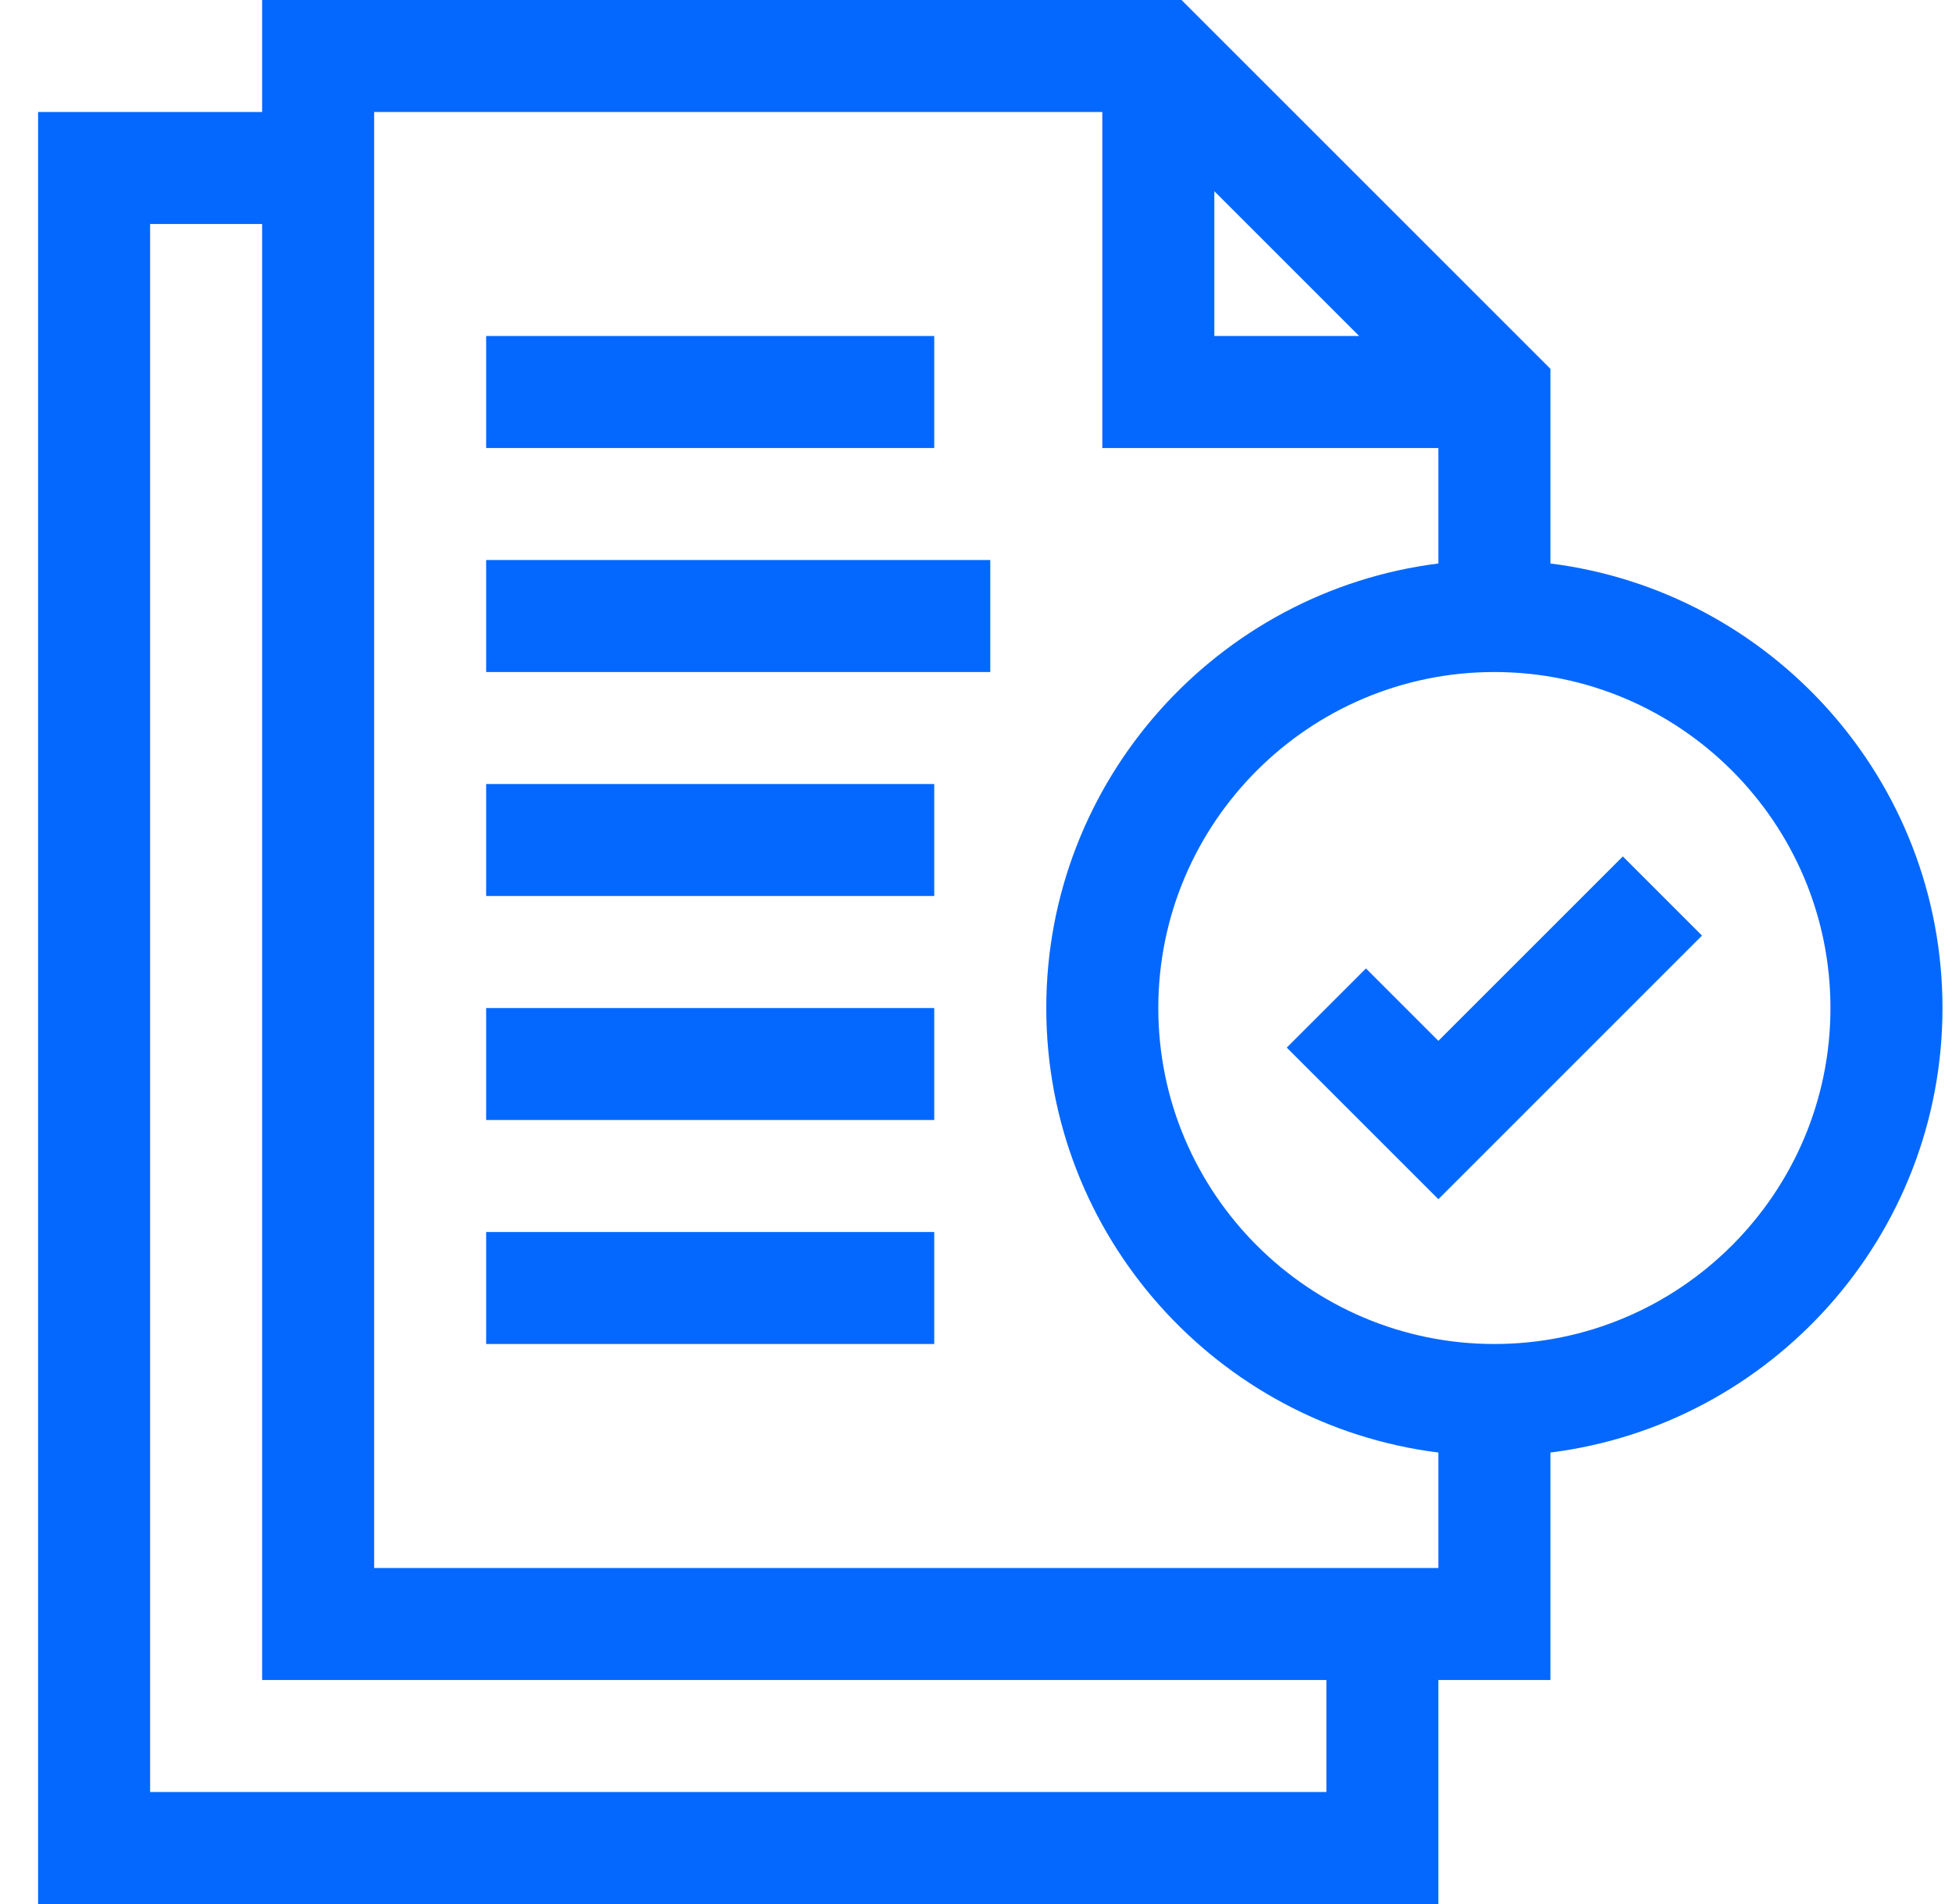
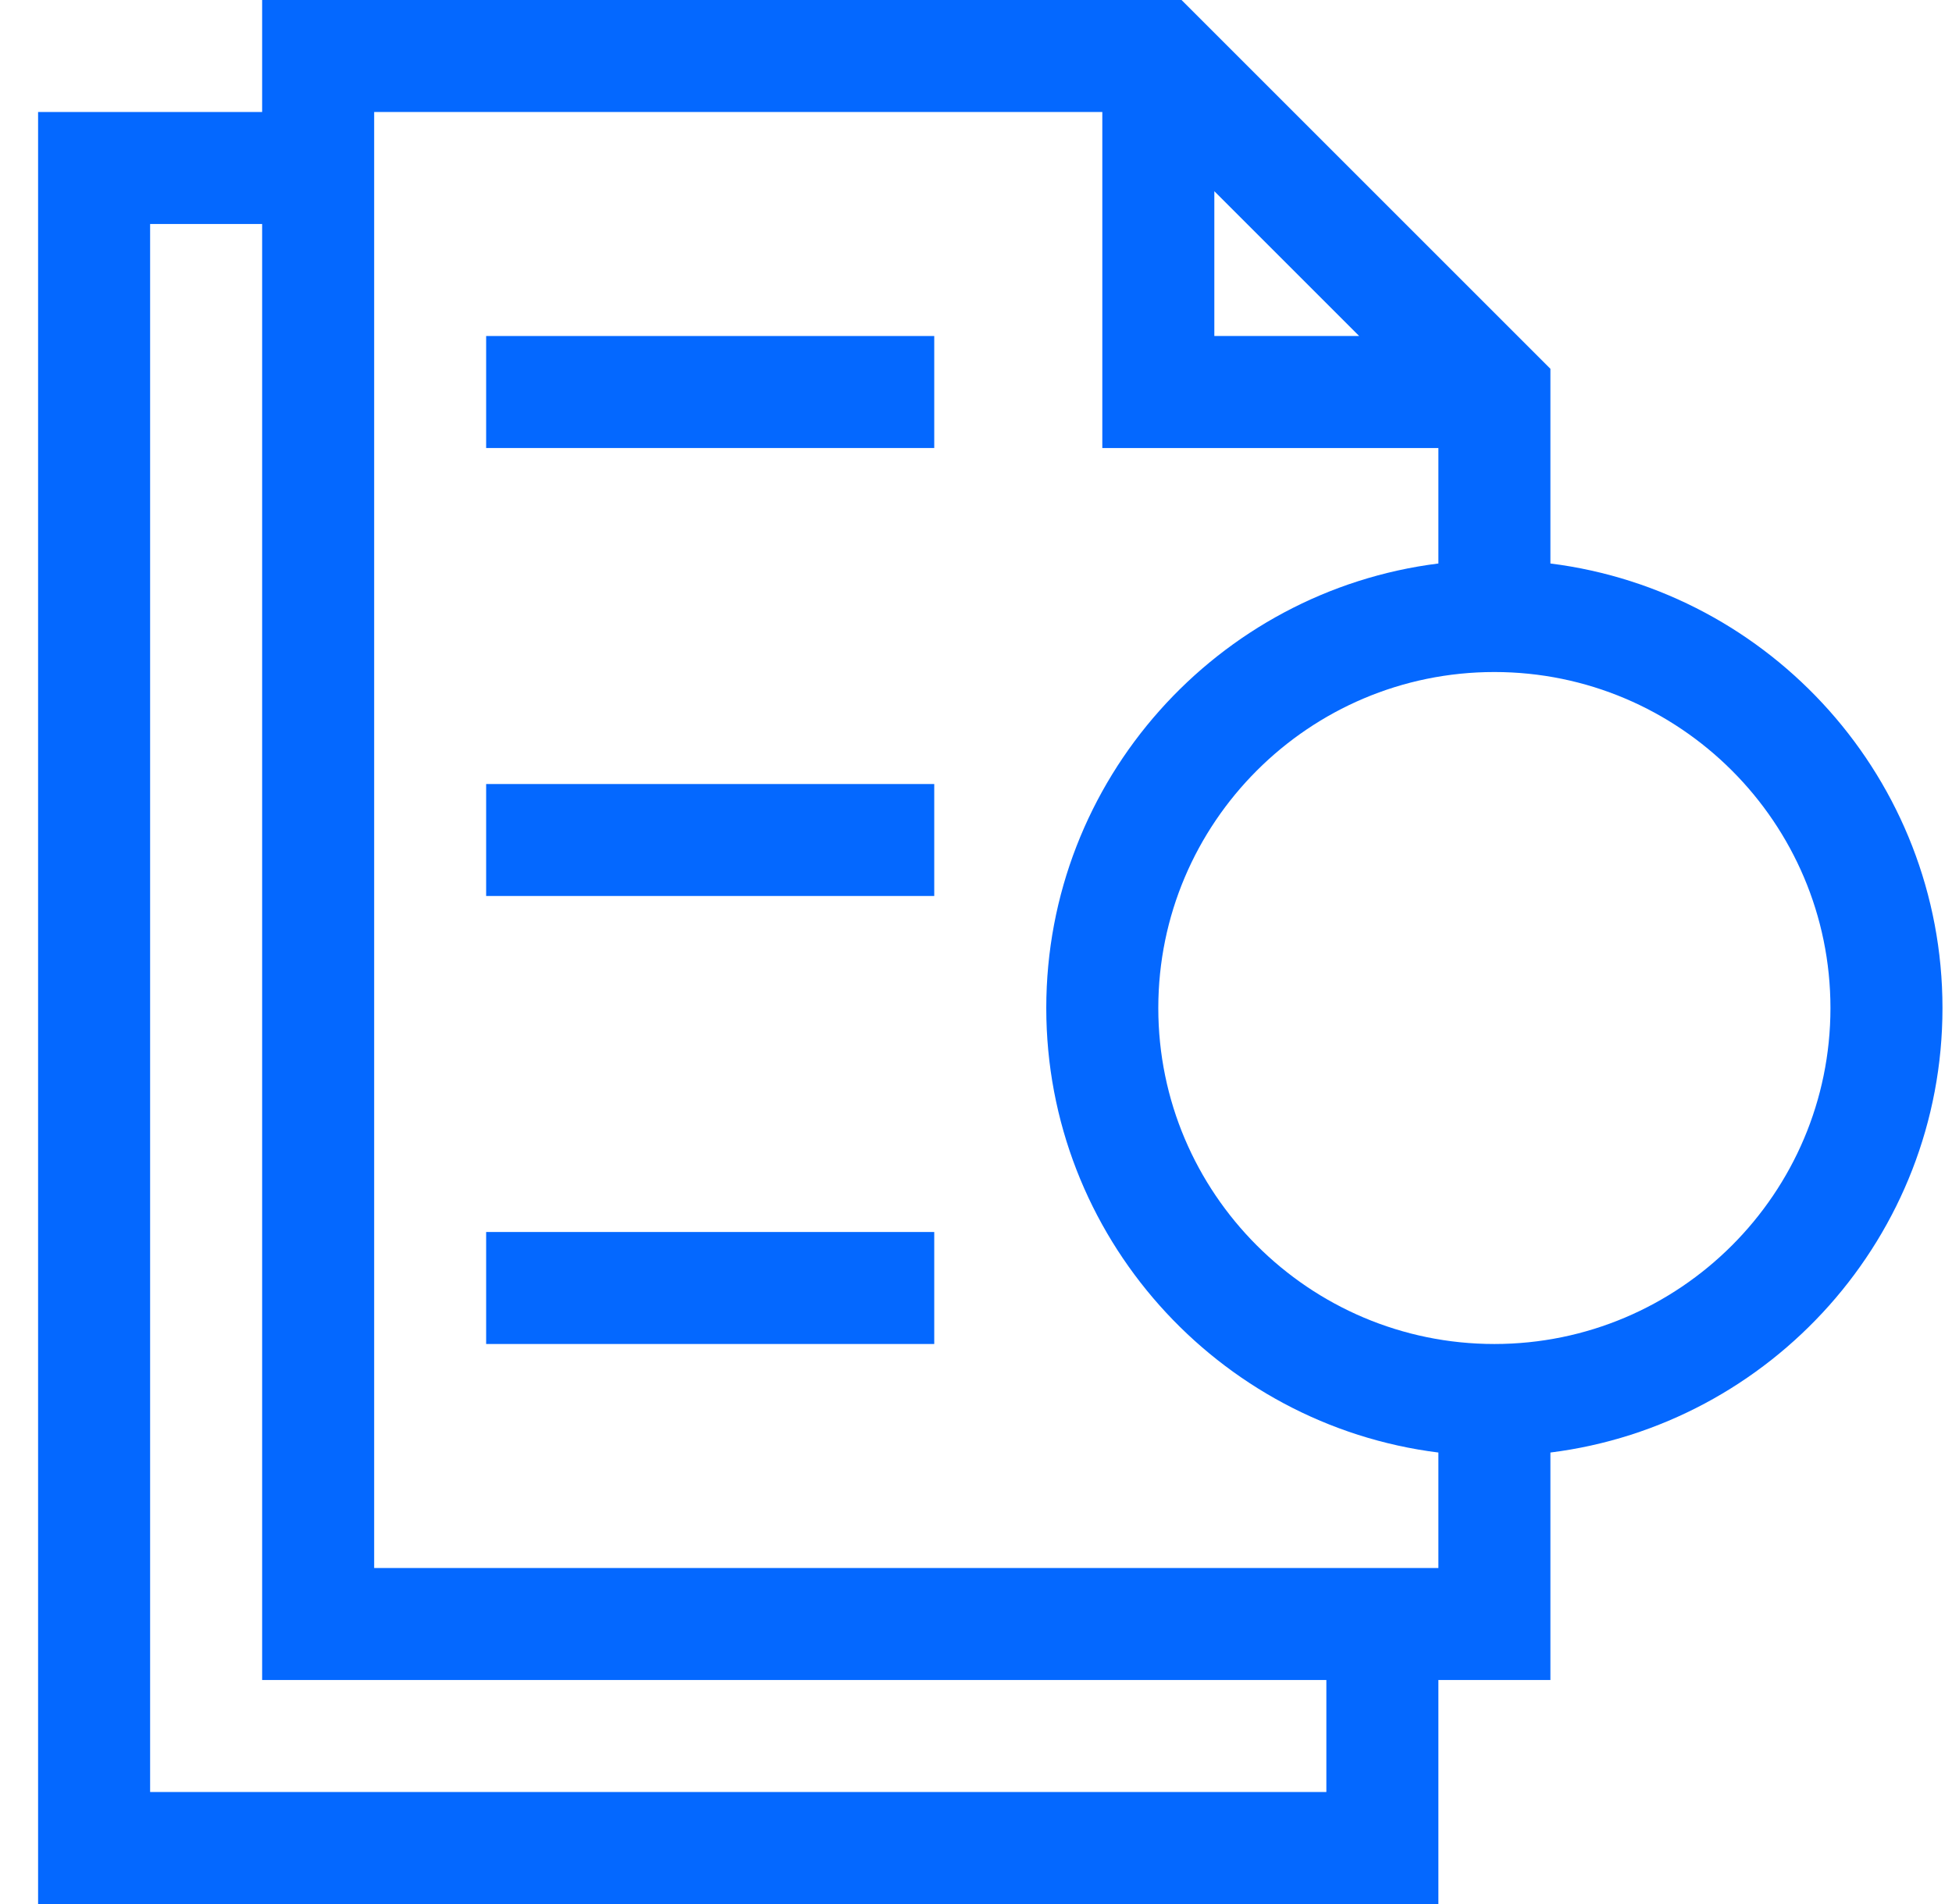
<svg xmlns="http://www.w3.org/2000/svg" width="41" height="40" viewBox="0 0 41 40" fill="none">
  <g id="fi_4359274" clip-path="url(#clip0_17_7472)">
    <g id="Group">
      <path id="Vector" d="M10.211 7.059H19.623V9.412H10.211V7.059Z" fill="#0468FF" />
-       <path id="Vector_2" d="M10.211 11.765H20.8V14.118H10.211V11.765Z" fill="#0468FF" />
      <path id="Vector_3" d="M10.211 16.471H19.623V18.823H10.211V16.471Z" fill="#0468FF" />
-       <path id="Vector_4" d="M10.211 21.177H19.623V23.529H10.211V21.177Z" fill="#0468FF" />
      <path id="Vector_5" d="M10.211 25.882H19.623V28.235H10.211V25.882Z" fill="#0468FF" />
      <path id="Vector_6" d="M40.8 21.177C40.8 16.385 37.201 12.419 32.565 11.838V7.748L24.817 0H5.506V2.353H0.8V40H30.212V35.294H32.565V30.515C37.201 29.934 40.8 25.968 40.8 21.177ZM25.506 4.017L28.548 7.059H25.506V4.017ZM27.859 37.647H3.153V4.706H5.506V35.294H27.859V37.647ZM7.859 32.941V2.353H23.153V9.412H30.212V11.838C25.575 12.419 21.976 16.385 21.976 21.177C21.976 25.968 25.575 29.934 30.212 30.515V32.941H7.859ZM31.388 28.235C27.496 28.235 24.329 25.069 24.329 21.177C24.329 17.284 27.496 14.118 31.388 14.118C35.28 14.118 38.447 17.284 38.447 21.177C38.447 25.069 35.28 28.235 31.388 28.235Z" fill="#0468FF" />
-       <path id="Vector_7" d="M30.212 21.866L28.691 20.345L27.027 22.008L30.212 25.193L35.749 19.655L34.086 17.992L30.212 21.866Z" fill="#0468FF" />
    </g>
  </g>
  <defs>
    <clipPath id="clip0_17_7472">
      <rect width="40" height="40" fill="white" transform="translate(0.8)" />
    </clipPath>
  </defs>
</svg>